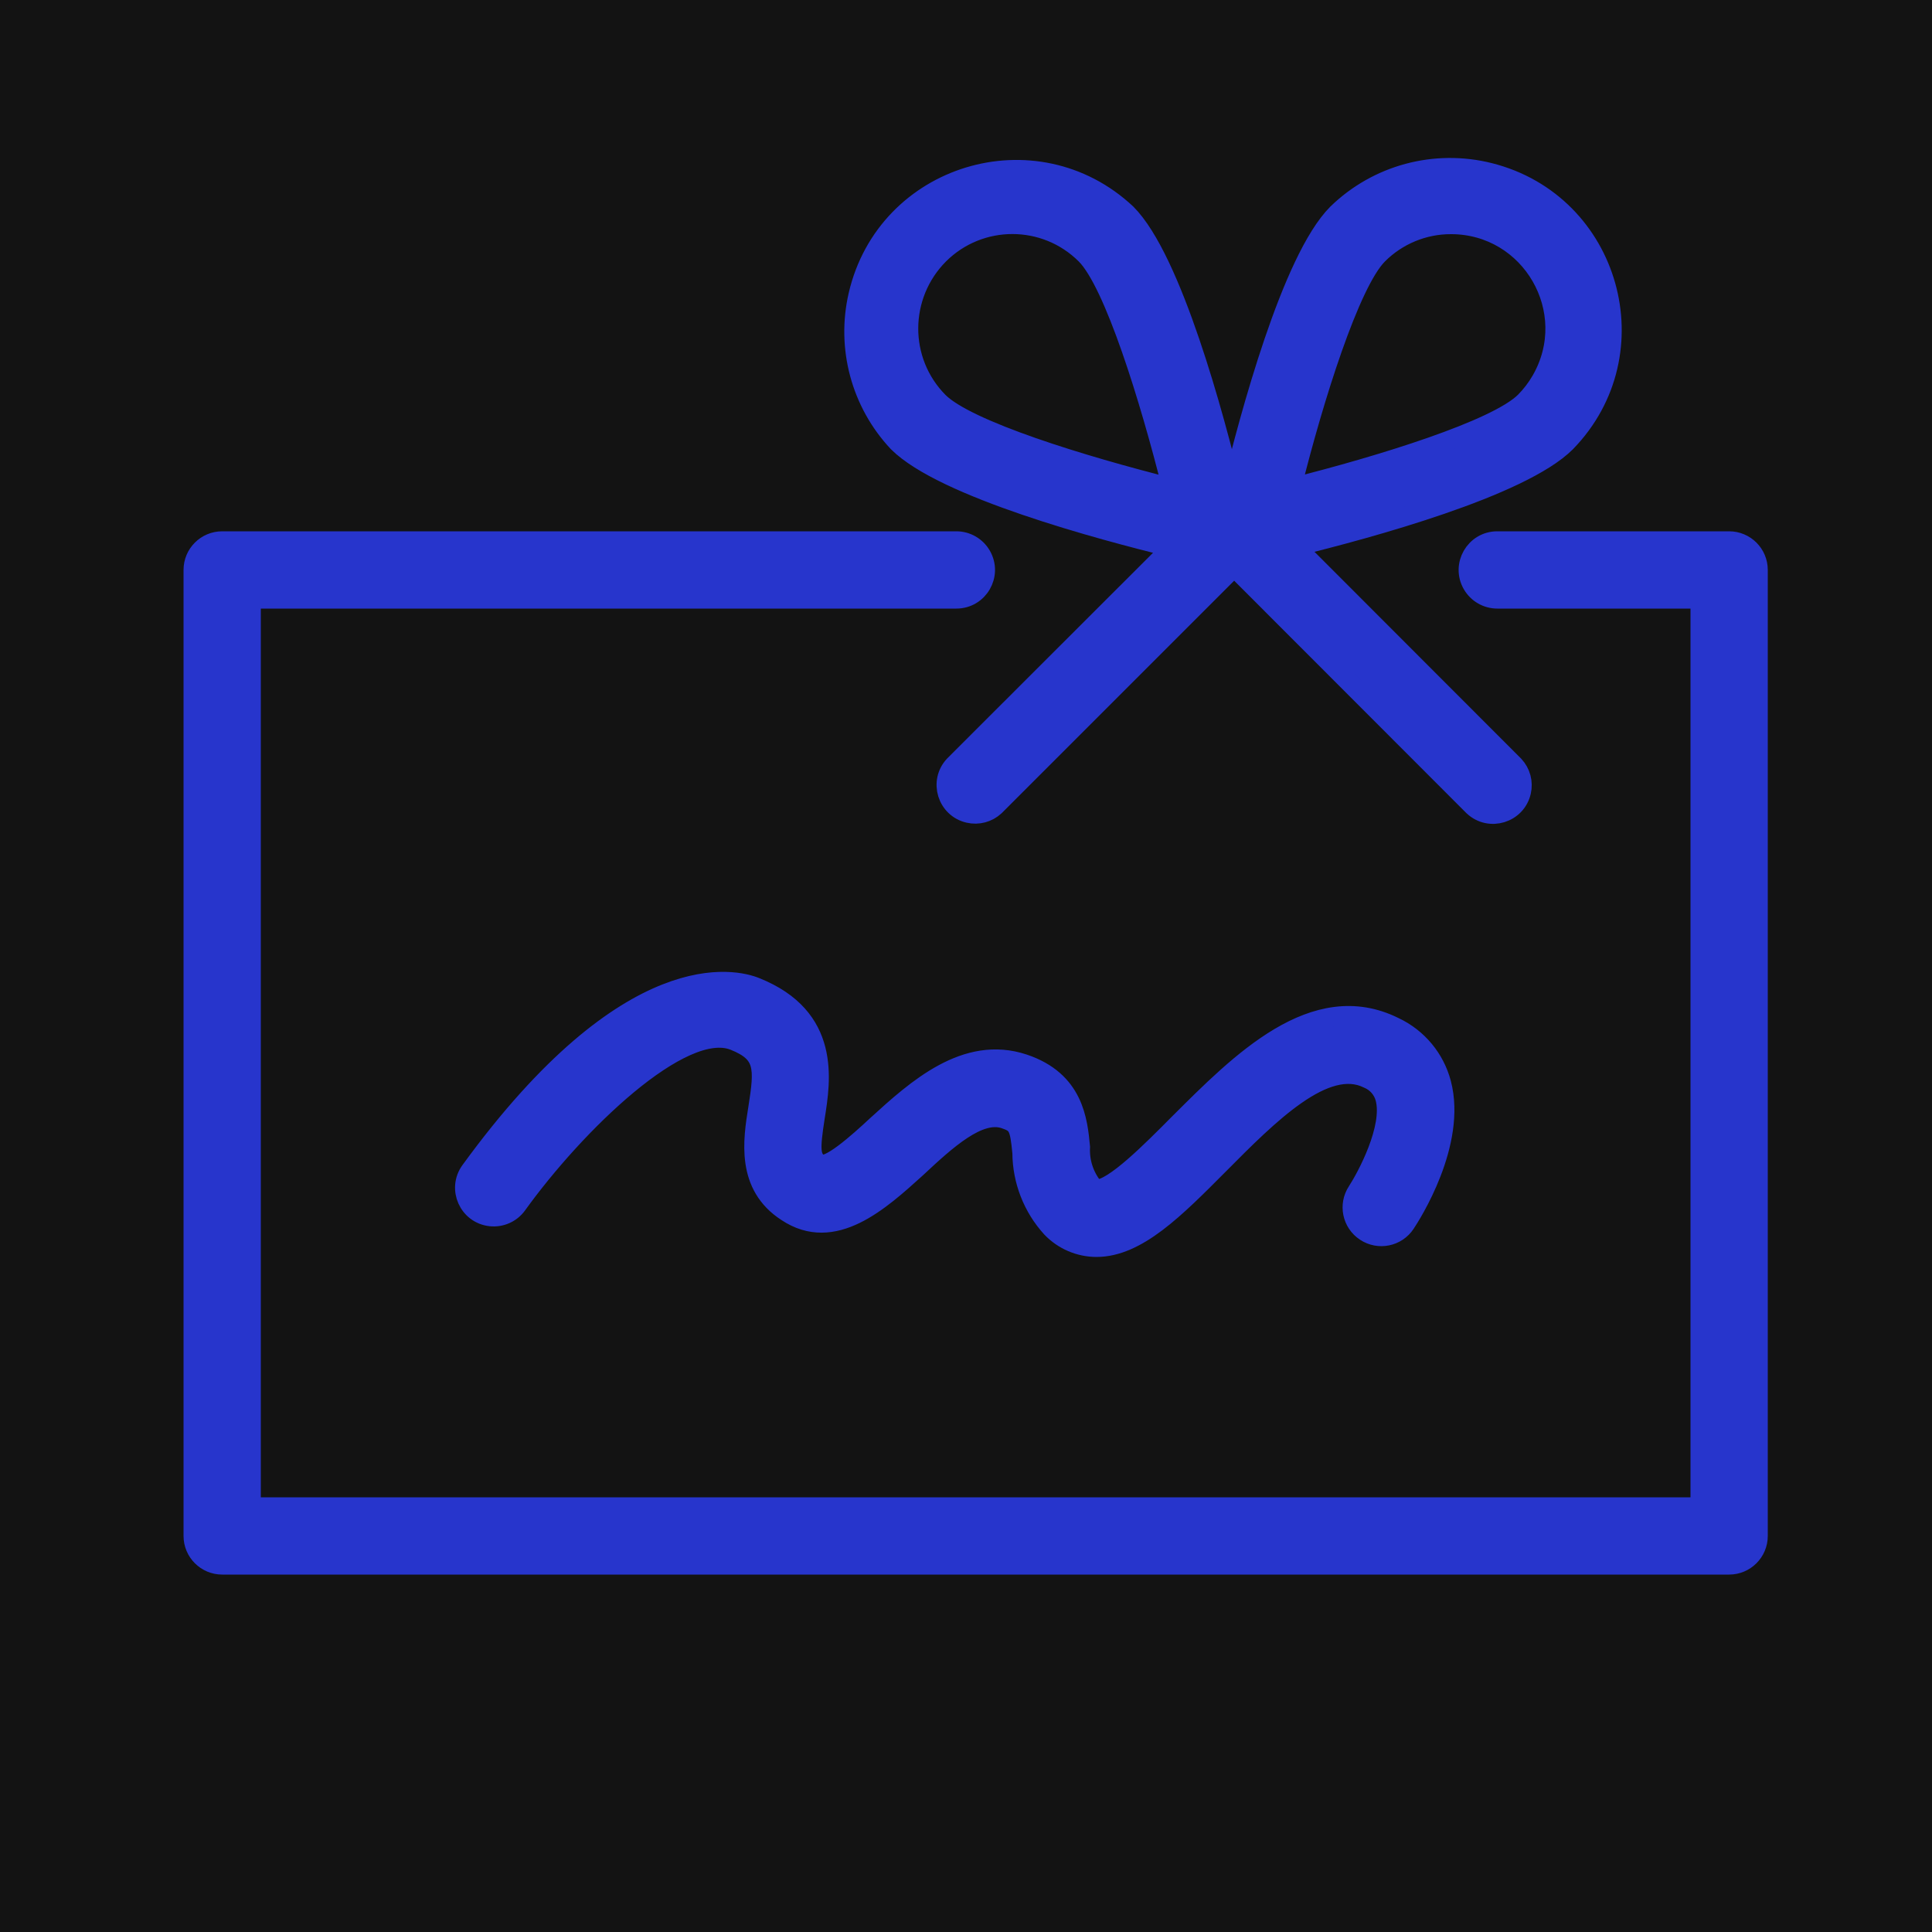
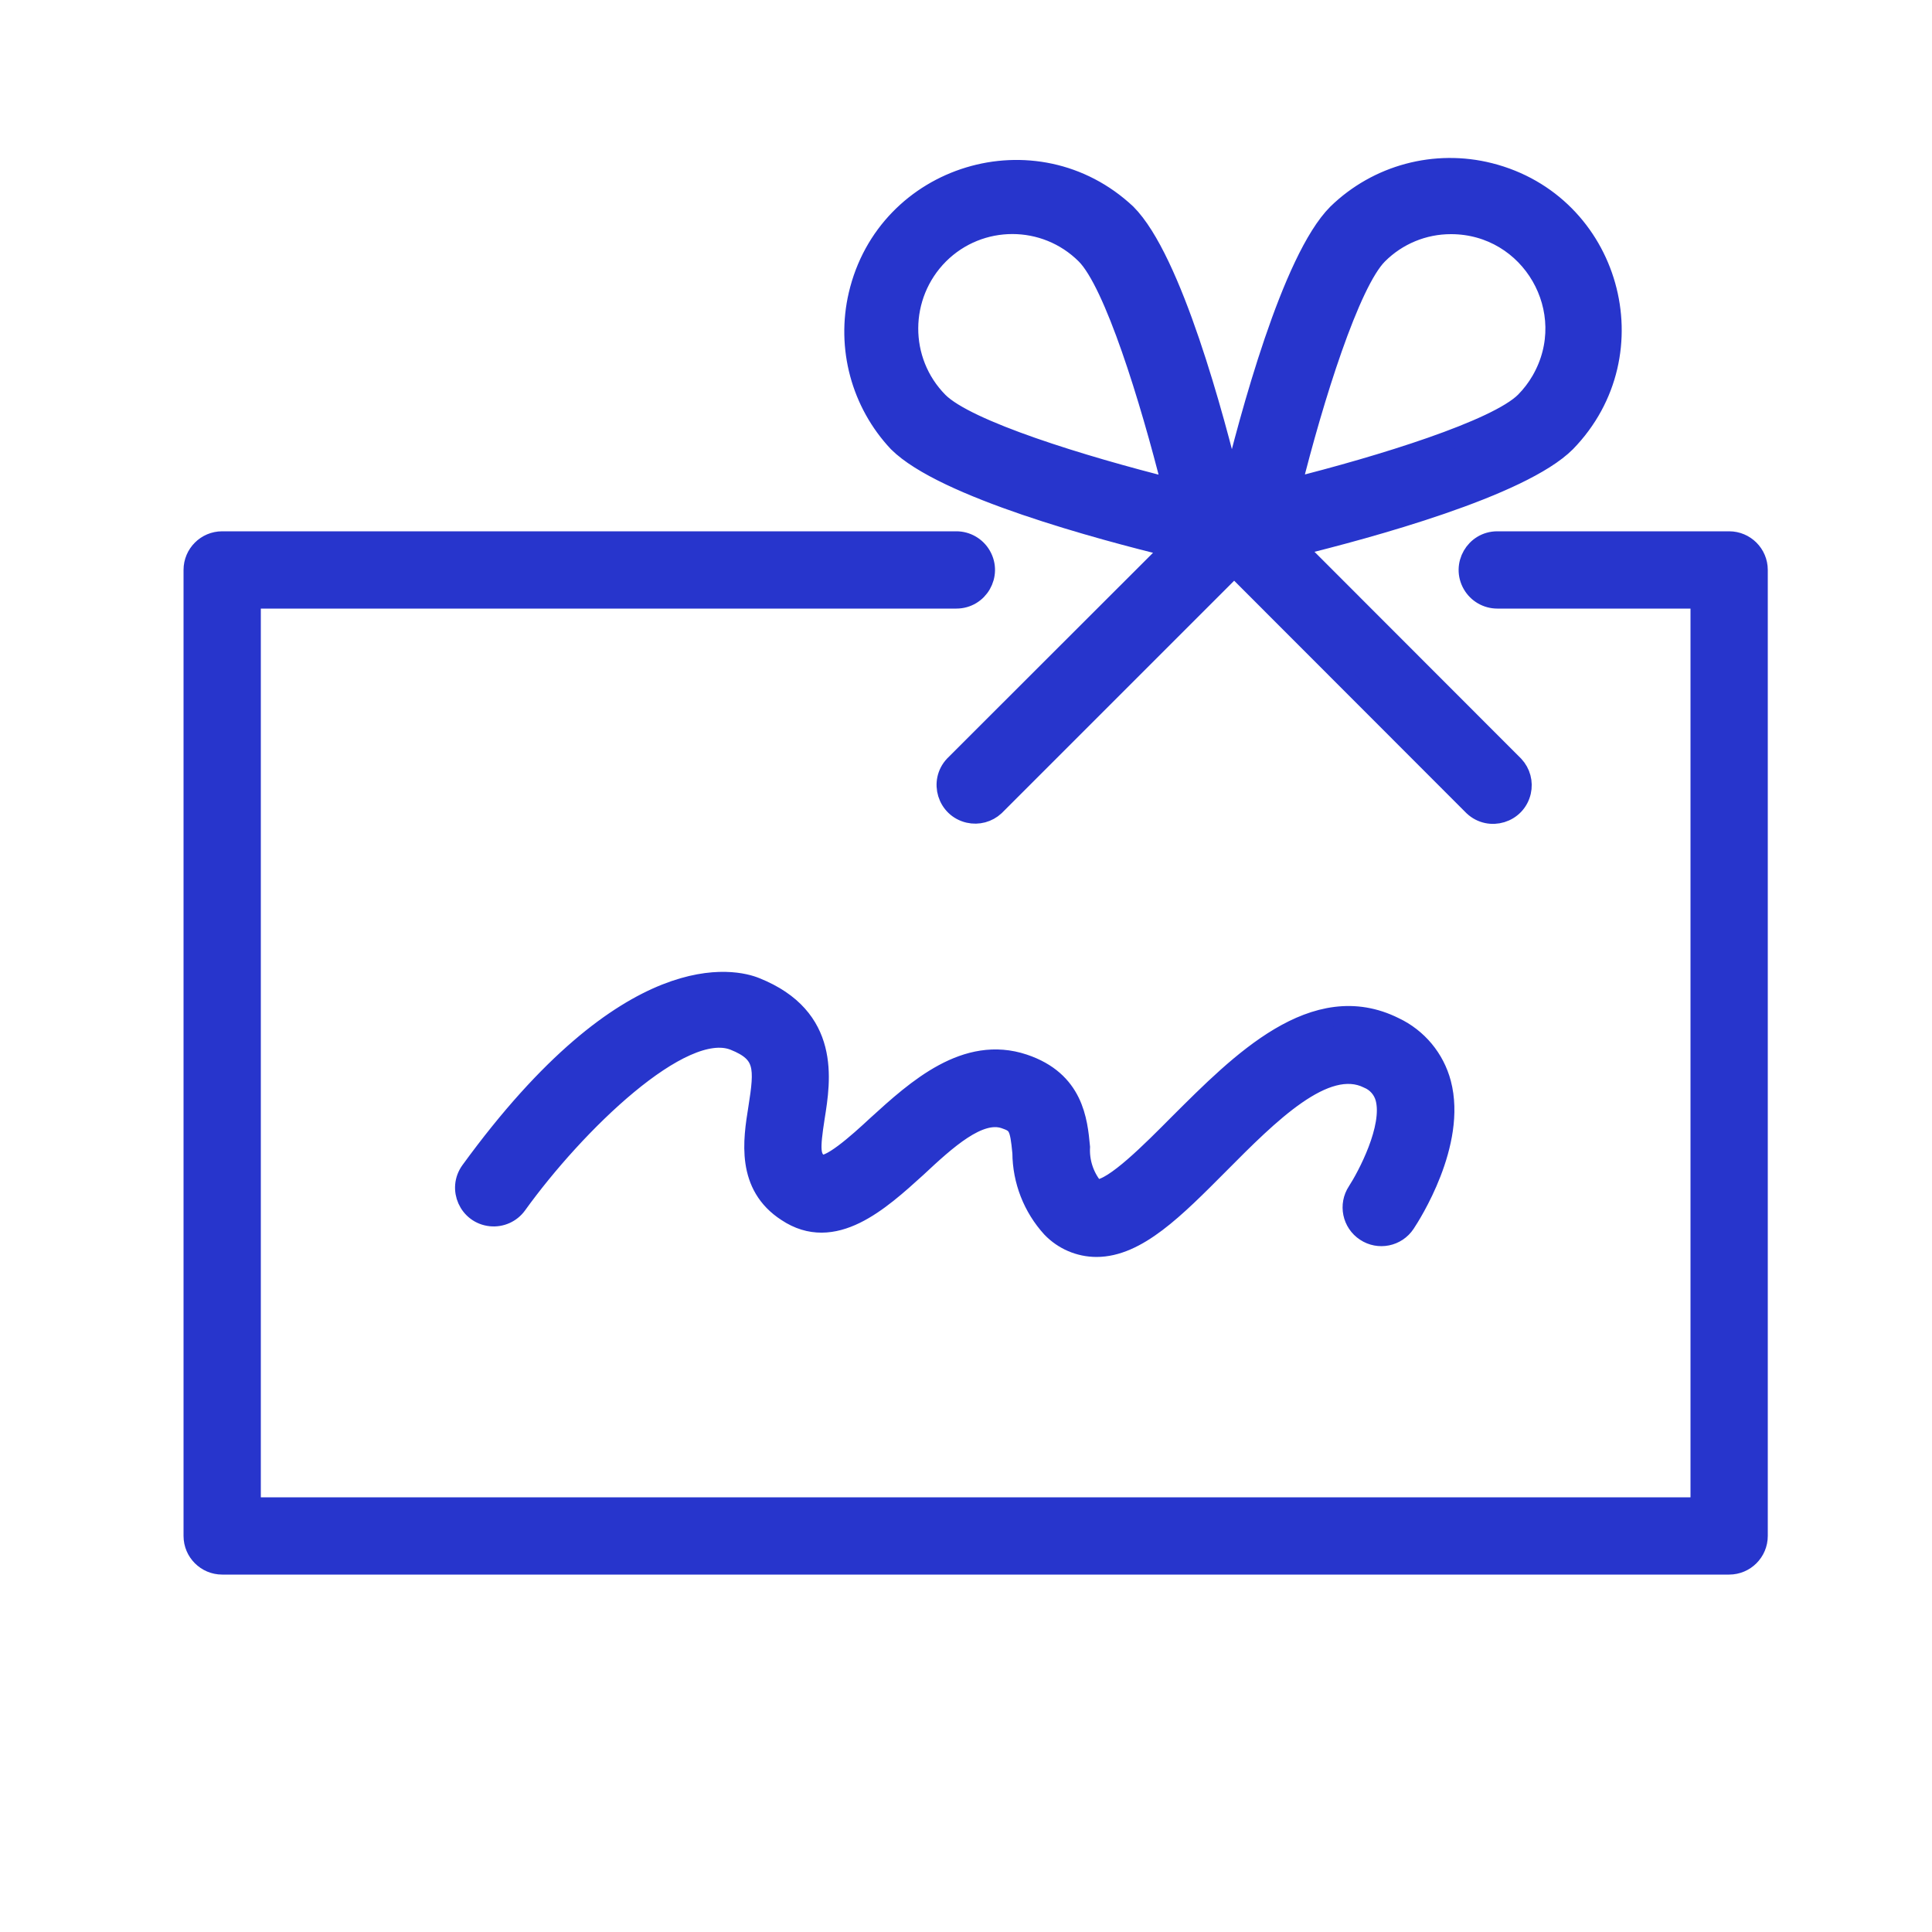
<svg xmlns="http://www.w3.org/2000/svg" viewBox="1950 2450 100 100" width="100" height="100">
-   <path fill="#131313" stroke="none" fill-opacity="1" stroke-width="1" stroke-opacity="1" color="rgb(51, 51, 51)" fill-rule="evenodd" x="0" y="0" width="100" height="100" id="tSvgef279eb393" title="Rectangle 3" d="M 1950 2450 C 1983.333 2450 2016.667 2450 2050 2450 C 2050 2483.333 2050 2516.667 2050 2550 C 2016.667 2550 1983.333 2550 1950 2550C 1950 2516.667 1950 2483.333 1950 2450Z" />
  <path fill="#2735cc" stroke="#2735cc" fill-opacity="1" stroke-width="1" stroke-opacity="1" color="rgb(51, 51, 51)" fill-rule="evenodd" id="tSvg3bd163f6e1" title="Path 4" d="M 2039.5 2478 C 2035.5 2478 2031.5 2478 2027.5 2478 C 2026.345 2478 2025.624 2479.25 2026.201 2480.25 C 2026.469 2480.714 2026.964 2481 2027.5 2481 C 2031 2481 2034.5 2481 2038 2481 C 2038 2496.667 2038 2512.333 2038 2528 C 2013 2528 1988 2528 1963 2528 C 1963 2512.333 1963 2496.667 1963 2481 C 1975.167 2481 1987.333 2481 1999.5 2481 C 2000.655 2481 2001.376 2479.75 2000.799 2478.75 C 2000.531 2478.286 2000.036 2478 1999.5 2478 C 1986.833 2478 1974.167 2478 1961.5 2478 C 1960.672 2478 1960 2478.672 1960 2479.5 C 1960 2496.167 1960 2512.833 1960 2529.5 C 1960 2530.328 1960.672 2531 1961.5 2531 C 1987.5 2531 2013.5 2531 2039.5 2531 C 2040.328 2531 2041 2530.328 2041 2529.5 C 2041 2512.833 2041 2496.167 2041 2479.5C 2041 2478.672 2040.328 2478 2039.5 2478Z" />
  <path fill="#2735cc" stroke="#2735cc" fill-opacity="1" stroke-width="1" stroke-opacity="1" color="rgb(51, 51, 51)" fill-rule="evenodd" id="tSvg2ca42761a3" title="Path 5" d="M 2010.66 2478.34 C 2006.9 2482.097 2003.14 2485.853 1999.38 2489.61 C 1998.593 2490.455 1999.015 2491.835 2000.141 2492.094 C 2000.626 2492.206 2001.135 2492.07 2001.5 2491.73 C 2005.627 2487.603 2009.753 2483.477 2013.88 2479.35 C 2018.007 2483.48 2022.133 2487.61 2026.26 2491.74 C 2027.105 2492.527 2028.485 2492.105 2028.744 2490.979 C 2028.856 2490.494 2028.72 2489.985 2028.38 2489.62 C 2024.607 2485.843 2020.833 2482.067 2017.06 2478.29 C 2020.82 2477.37 2028.74 2475.22 2031.06 2472.9 C 2035.559 2468.277 2033.365 2460.517 2027.112 2458.933 C 2024.289 2458.218 2021.297 2459.019 2019.21 2461.05 C 2016.84 2463.42 2014.65 2471.64 2013.76 2475.29 C 2012.88 2471.64 2010.68 2463.42 2008.31 2461.05 C 2003.603 2456.639 1995.886 2458.979 1994.42 2465.261 C 1993.783 2467.99 1994.552 2470.857 1996.47 2472.9C 1998.83 2475.26 2007 2477.45 2010.66 2478.34Z M 2021.33 2463.18 C 2022.329 2462.18 2023.686 2461.618 2025.1 2461.62 C 2029.242 2461.619 2031.831 2466.101 2029.762 2469.689 C 2029.532 2470.086 2029.253 2470.453 2028.93 2470.78 C 2027.47 2472.24 2021.48 2474.09 2016.85 2475.25C 2018 2470.62 2019.88 2464.63 2021.33 2463.18Z M 1998.61 2463.18 C 2000.705 2461.092 2004.095 2461.092 2006.19 2463.18 C 2007.65 2464.64 2009.5 2470.63 2010.66 2475.26 C 2006.03 2474.1 2000.04 2472.26 1998.58 2470.79C 1996.497 2468.682 1996.515 2465.286 1998.61 2463.18Z M 2020.67 2513.75 C 2021.36 2514.209 2022.292 2514.021 2022.75 2513.33 C 2023.03 2512.91 2025.43 2509.18 2024.61 2506.07 C 2024.271 2504.786 2023.381 2503.717 2022.18 2503.15 C 2018.03 2501.08 2014.18 2504.99 2011.01 2508.15 C 2009.59 2509.58 2007.64 2511.55 2006.77 2511.55 C 2005.9 2511.55 2006.68 2511.55 2006.57 2511.43 C 2006.111 2510.845 2005.88 2510.113 2005.92 2509.37 C 2005.79 2508 2005.59 2505.93 2002.99 2505.06 C 1999.99 2504.06 1997.43 2506.37 1995.39 2508.23 C 1994.39 2509.16 1992.83 2510.56 1992.39 2510.23 C 1991.95 2509.9 1991.93 2509.5 1992.19 2507.83 C 1992.5 2505.89 1993.02 2502.65 1989.11 2501.09 C 1988.11 2500.68 1982.61 2499.23 1974.34 2510.6 C 1973.663 2511.535 1974.252 2512.853 1975.4 2512.972 C 1975.934 2513.027 1976.456 2512.794 1976.77 2512.36 C 1979.77 2508.19 1985.3 2502.79 1988 2503.87 C 1989.6 2504.51 1989.56 2505.27 1989.23 2507.36 C 1988.96 2509.03 1988.6 2511.36 1990.72 2512.73 C 1993.15 2514.35 1995.53 2512.19 1997.45 2510.45 C 1999 2509 2000.68 2507.47 2002 2507.92 C 2002.68 2508.15 2002.77 2508.31 2002.9 2509.67 C 2002.909 2511.11 2003.45 2512.496 2004.42 2513.56 C 2005.029 2514.196 2005.87 2514.557 2006.75 2514.56 C 2008.86 2514.56 2010.83 2512.56 2013.11 2510.27 C 2015.68 2507.68 2018.6 2504.74 2020.81 2505.84 C 2021.242 2506.019 2021.567 2506.388 2021.69 2506.84 C 2022.1 2508.37 2020.74 2510.9 2020.24 2511.67C 2019.783 2512.363 2019.976 2513.295 2020.67 2513.75Z" />
  <defs> </defs>
</svg>